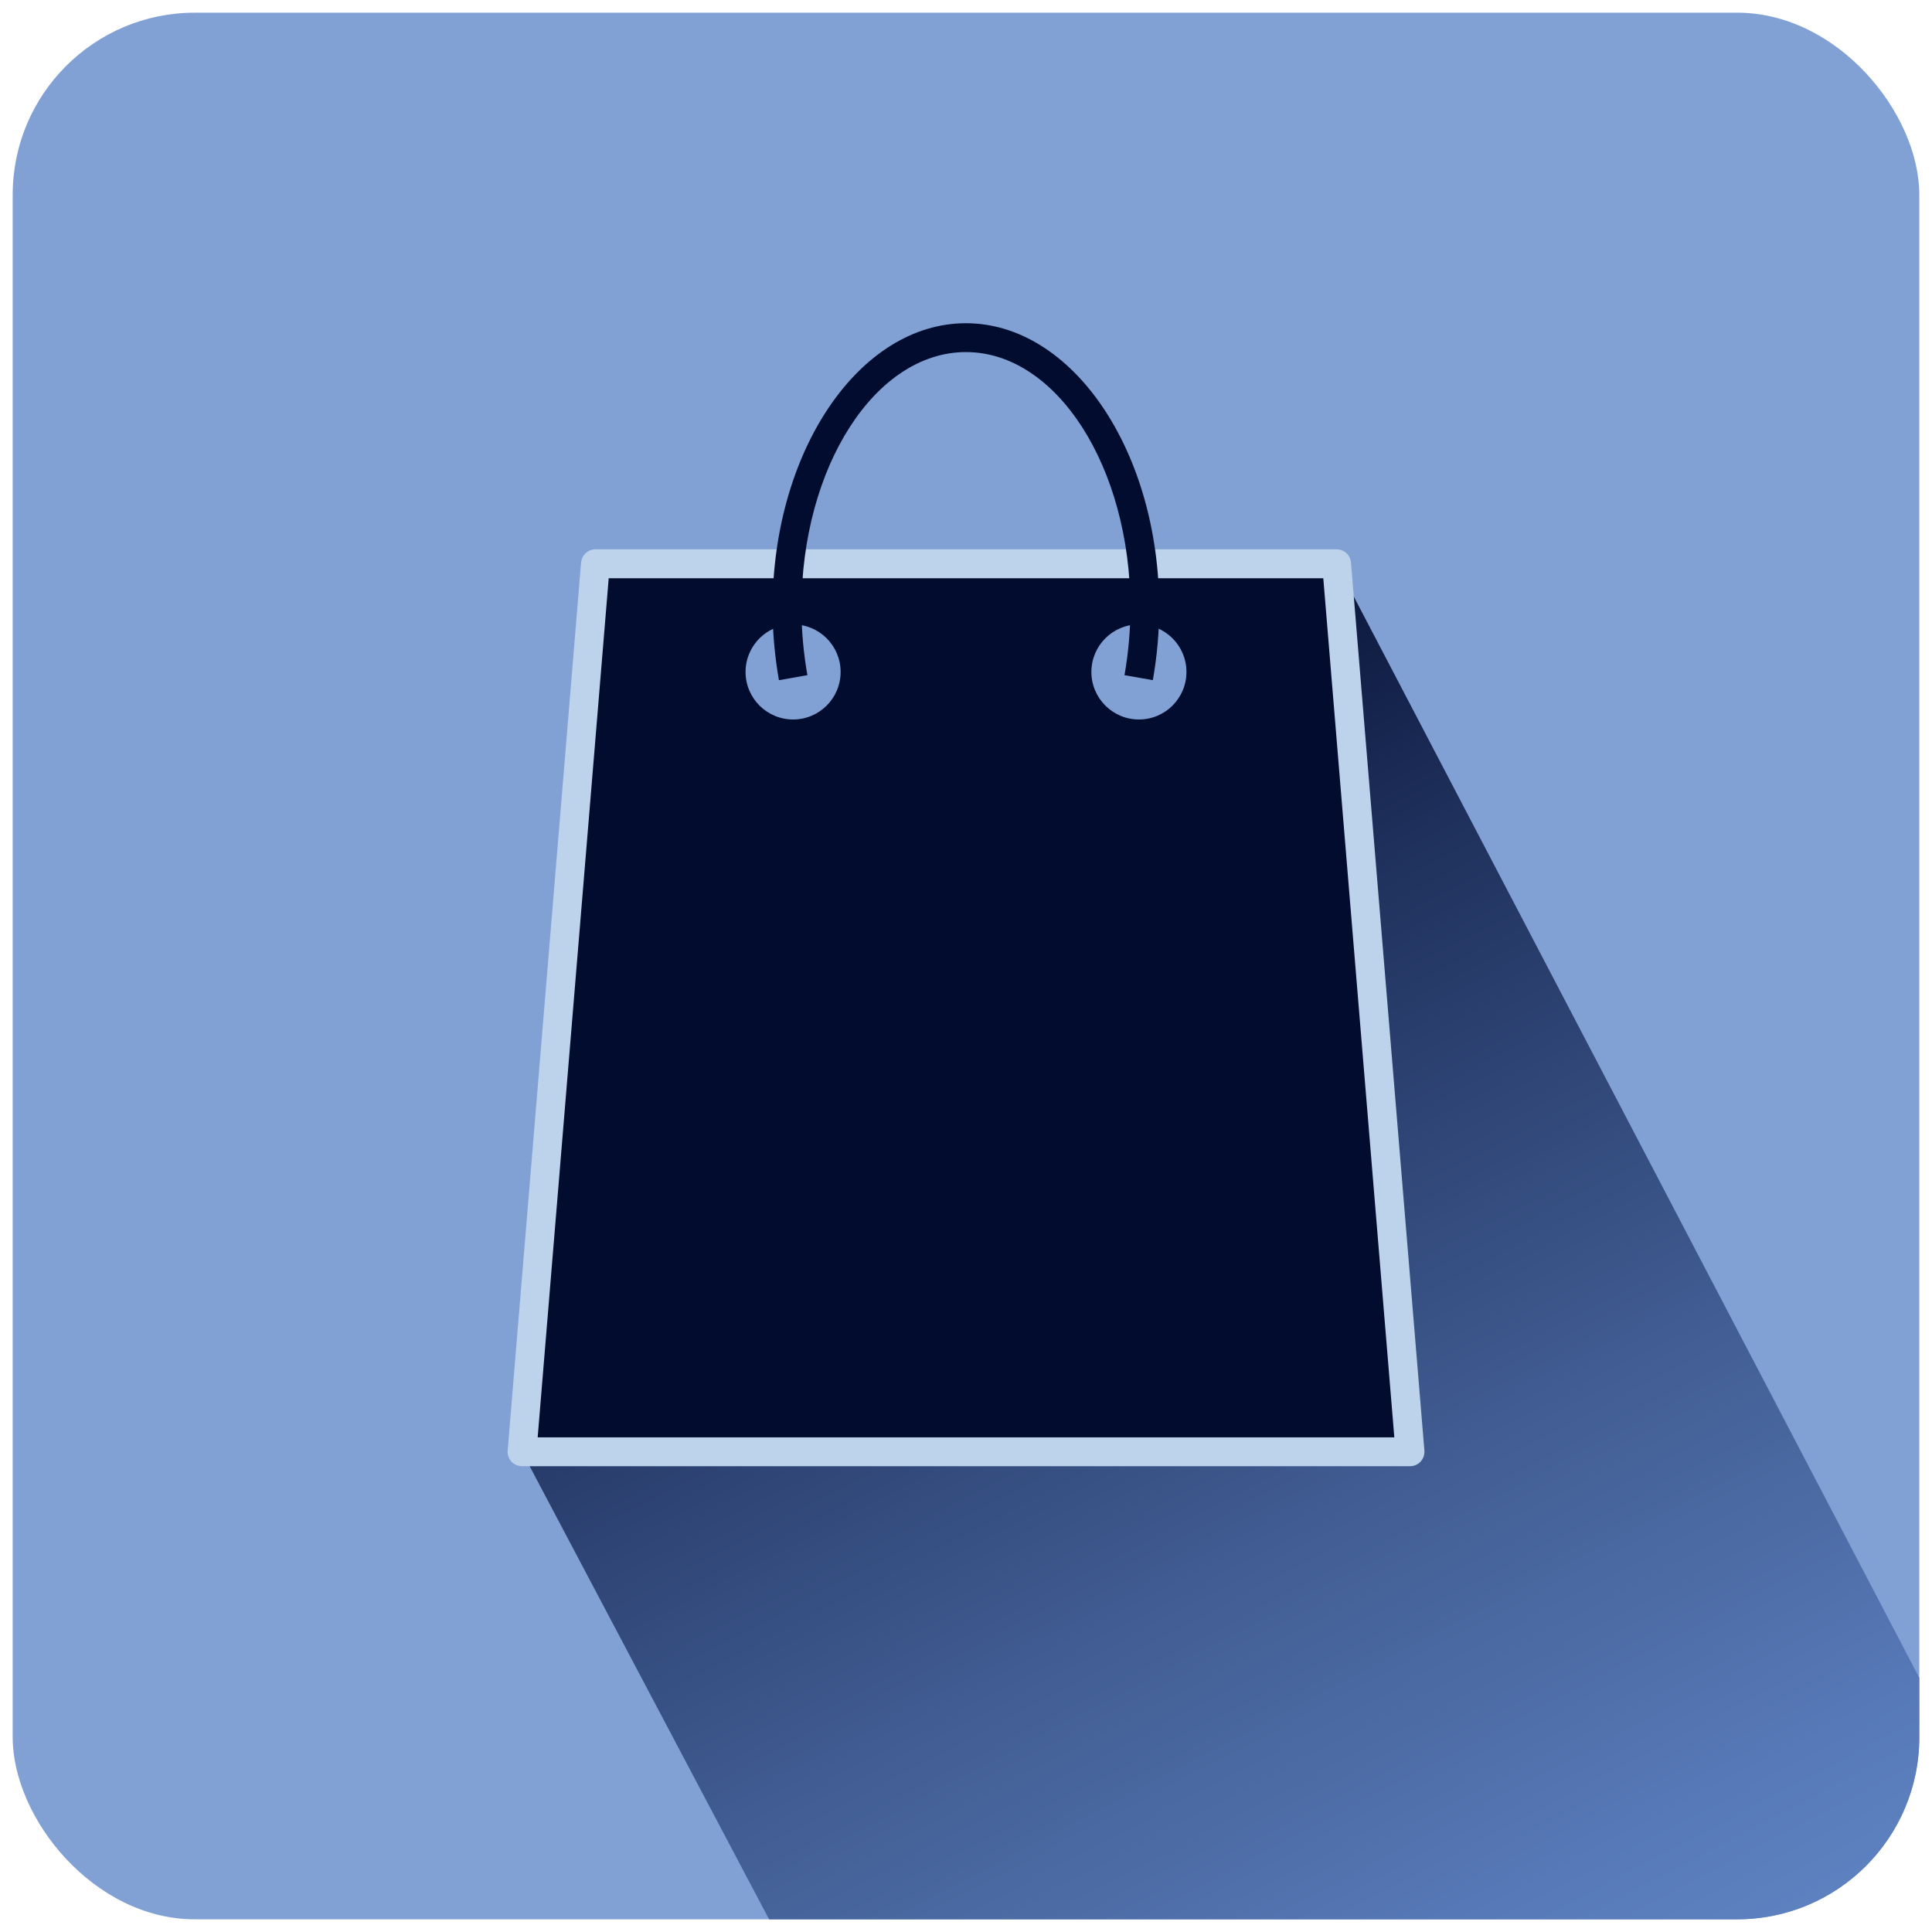
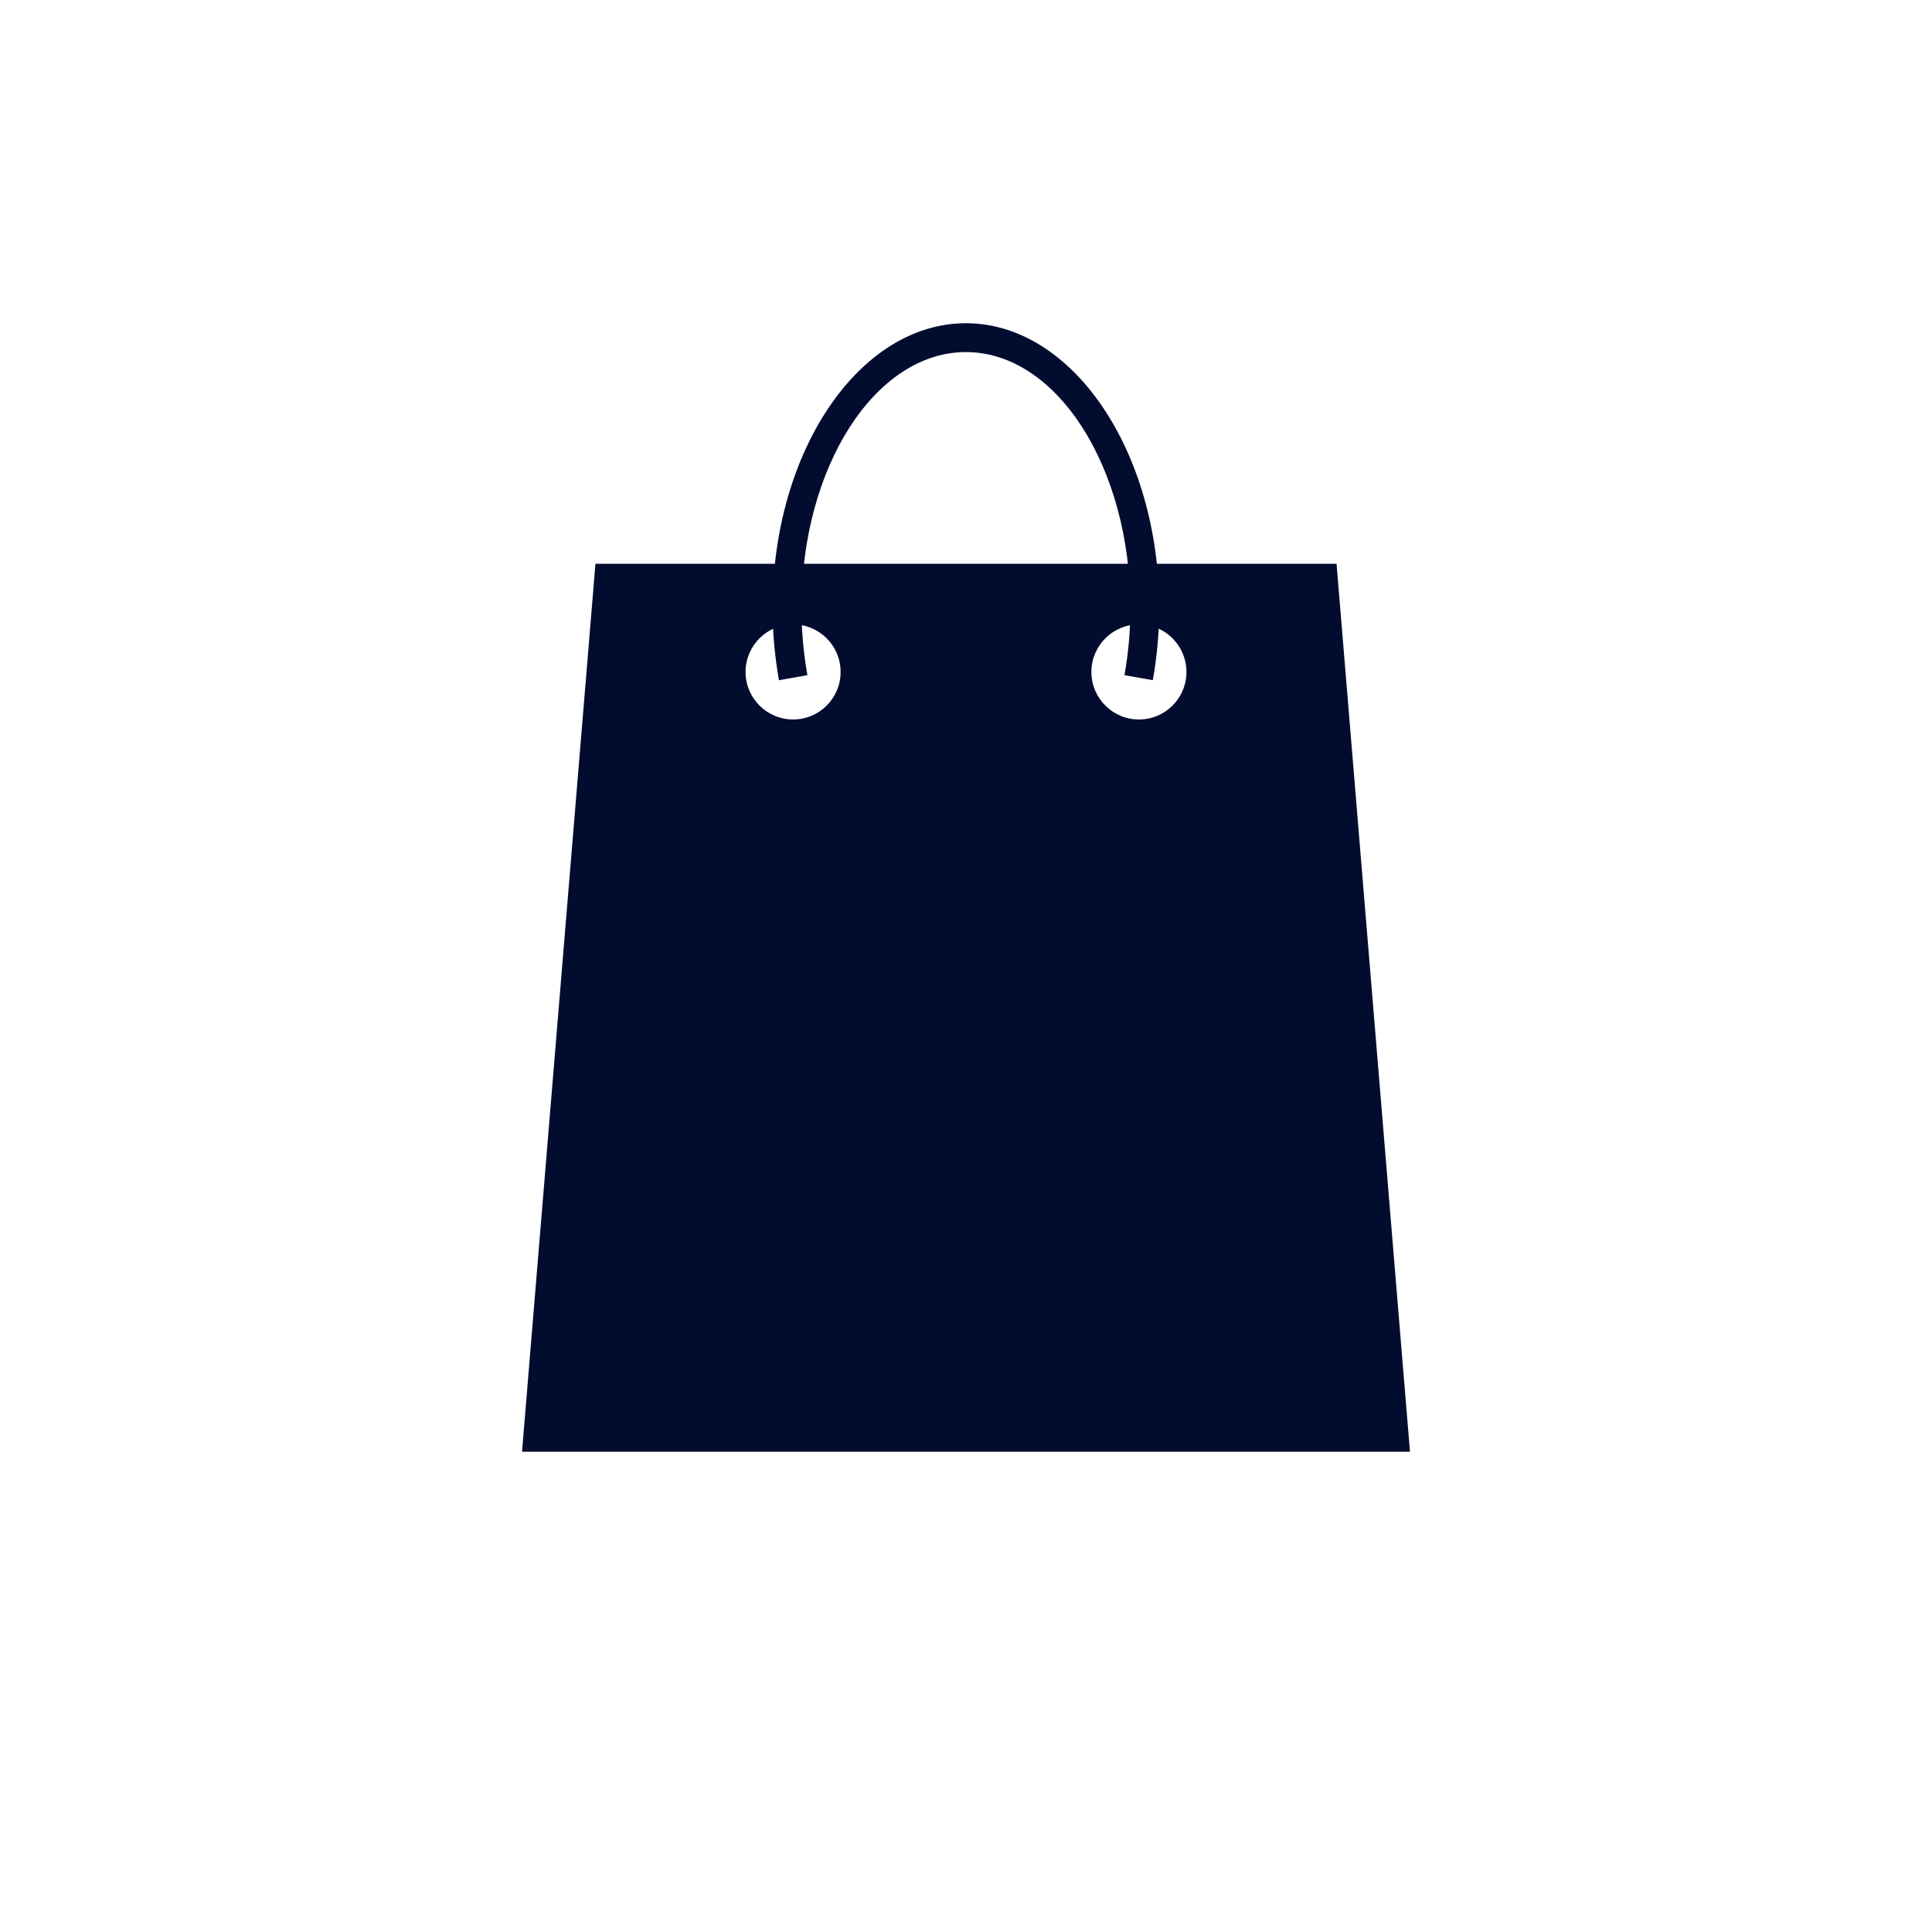
<svg xmlns="http://www.w3.org/2000/svg" id="alternate_retail" version="1.1" viewBox="0 0 300 300">
  <defs>
    <style>
      .st0 {
        fill: none;
      }

      .st1 {
        fill: #bdd2eb;
      }

      .st2 {
        fill: url(#linear-gradient);
      }

      .st3 {
        fill: #020c2e;
      }

      .st4 {
        fill: #81a1d5;
      }

      .st5 {
        clip-path: url(#clippath);
      }
    </style>
    <clipPath id="clippath">
      <rect class="st0" x="1.97" y="1.97" width="296.06" height="296.06" rx="28.28" ry="28.28" />
    </clipPath>
    <linearGradient id="linear-gradient" x1="267.57" y1="391.97" x2="121.2" y2="112.31" gradientTransform="translate(3.35 6.35) rotate(-1.32) scale(.99 .96) skewX(-2.59)" gradientUnits="userSpaceOnUse">
      <stop offset=".17" stop-color="#6084c4" />
      <stop offset=".28" stop-color="#5779b7" />
      <stop offset=".49" stop-color="#425e94" />
      <stop offset=".78" stop-color="#20325e" />
      <stop offset="1" stop-color="#020c2e" />
    </linearGradient>
  </defs>
-   <rect class="st4" x="1.97" y="1.97" width="296.06" height="296.06" rx="28.28" ry="28.28" />
  <g class="st5">
-     <polygon class="st2" points="188.05 427.9 81.06 225.43 207.55 87.54 323.02 308.31 188.05 427.9" />
-   </g>
+     </g>
  <g>
    <path class="st3" d="M207.55,87.54h-115.09l-11.4,137.88h137.88l-11.4-137.88ZM123.15,111.72c-4.07,0-7.38-3.3-7.38-7.38s3.3-7.38,7.38-7.38,7.38,3.3,7.38,7.38-3.3,7.38-7.38,7.38ZM176.85,111.72c-4.07,0-7.38-3.3-7.38-7.38s3.3-7.38,7.38-7.38,7.38,3.3,7.38,7.38-3.3,7.38-7.38,7.38Z" />
-     <path class="st1" d="M218.94,227.67H81.06c-.63,0-1.22-.26-1.65-.72-.42-.46-.64-1.08-.58-1.71l11.4-137.88c.1-1.16,1.07-2.06,2.23-2.06h115.09c1.17,0,2.14.89,2.23,2.06l11.4,137.88c.05.63-.16,1.24-.58,1.71-.43.46-1.02.72-1.65.72ZM83.49,223.19h133.02l-11.03-133.4h-110.96l-11.03,133.4Z" />
    <path class="st3" d="M179.03,105.62l-4.42-.78c.61-3.5.92-6.99.92-10.39,0-21.93-11.46-39.78-25.54-39.78s-25.54,17.84-25.54,39.78c0,3.42.31,6.91.92,10.39l-4.42.78c-.65-3.73-.99-7.49-.99-11.17,0-24.4,13.47-44.26,30.02-44.26s30.02,19.86,30.02,44.26c0,3.66-.33,7.41-.99,11.17Z" />
  </g>
</svg>